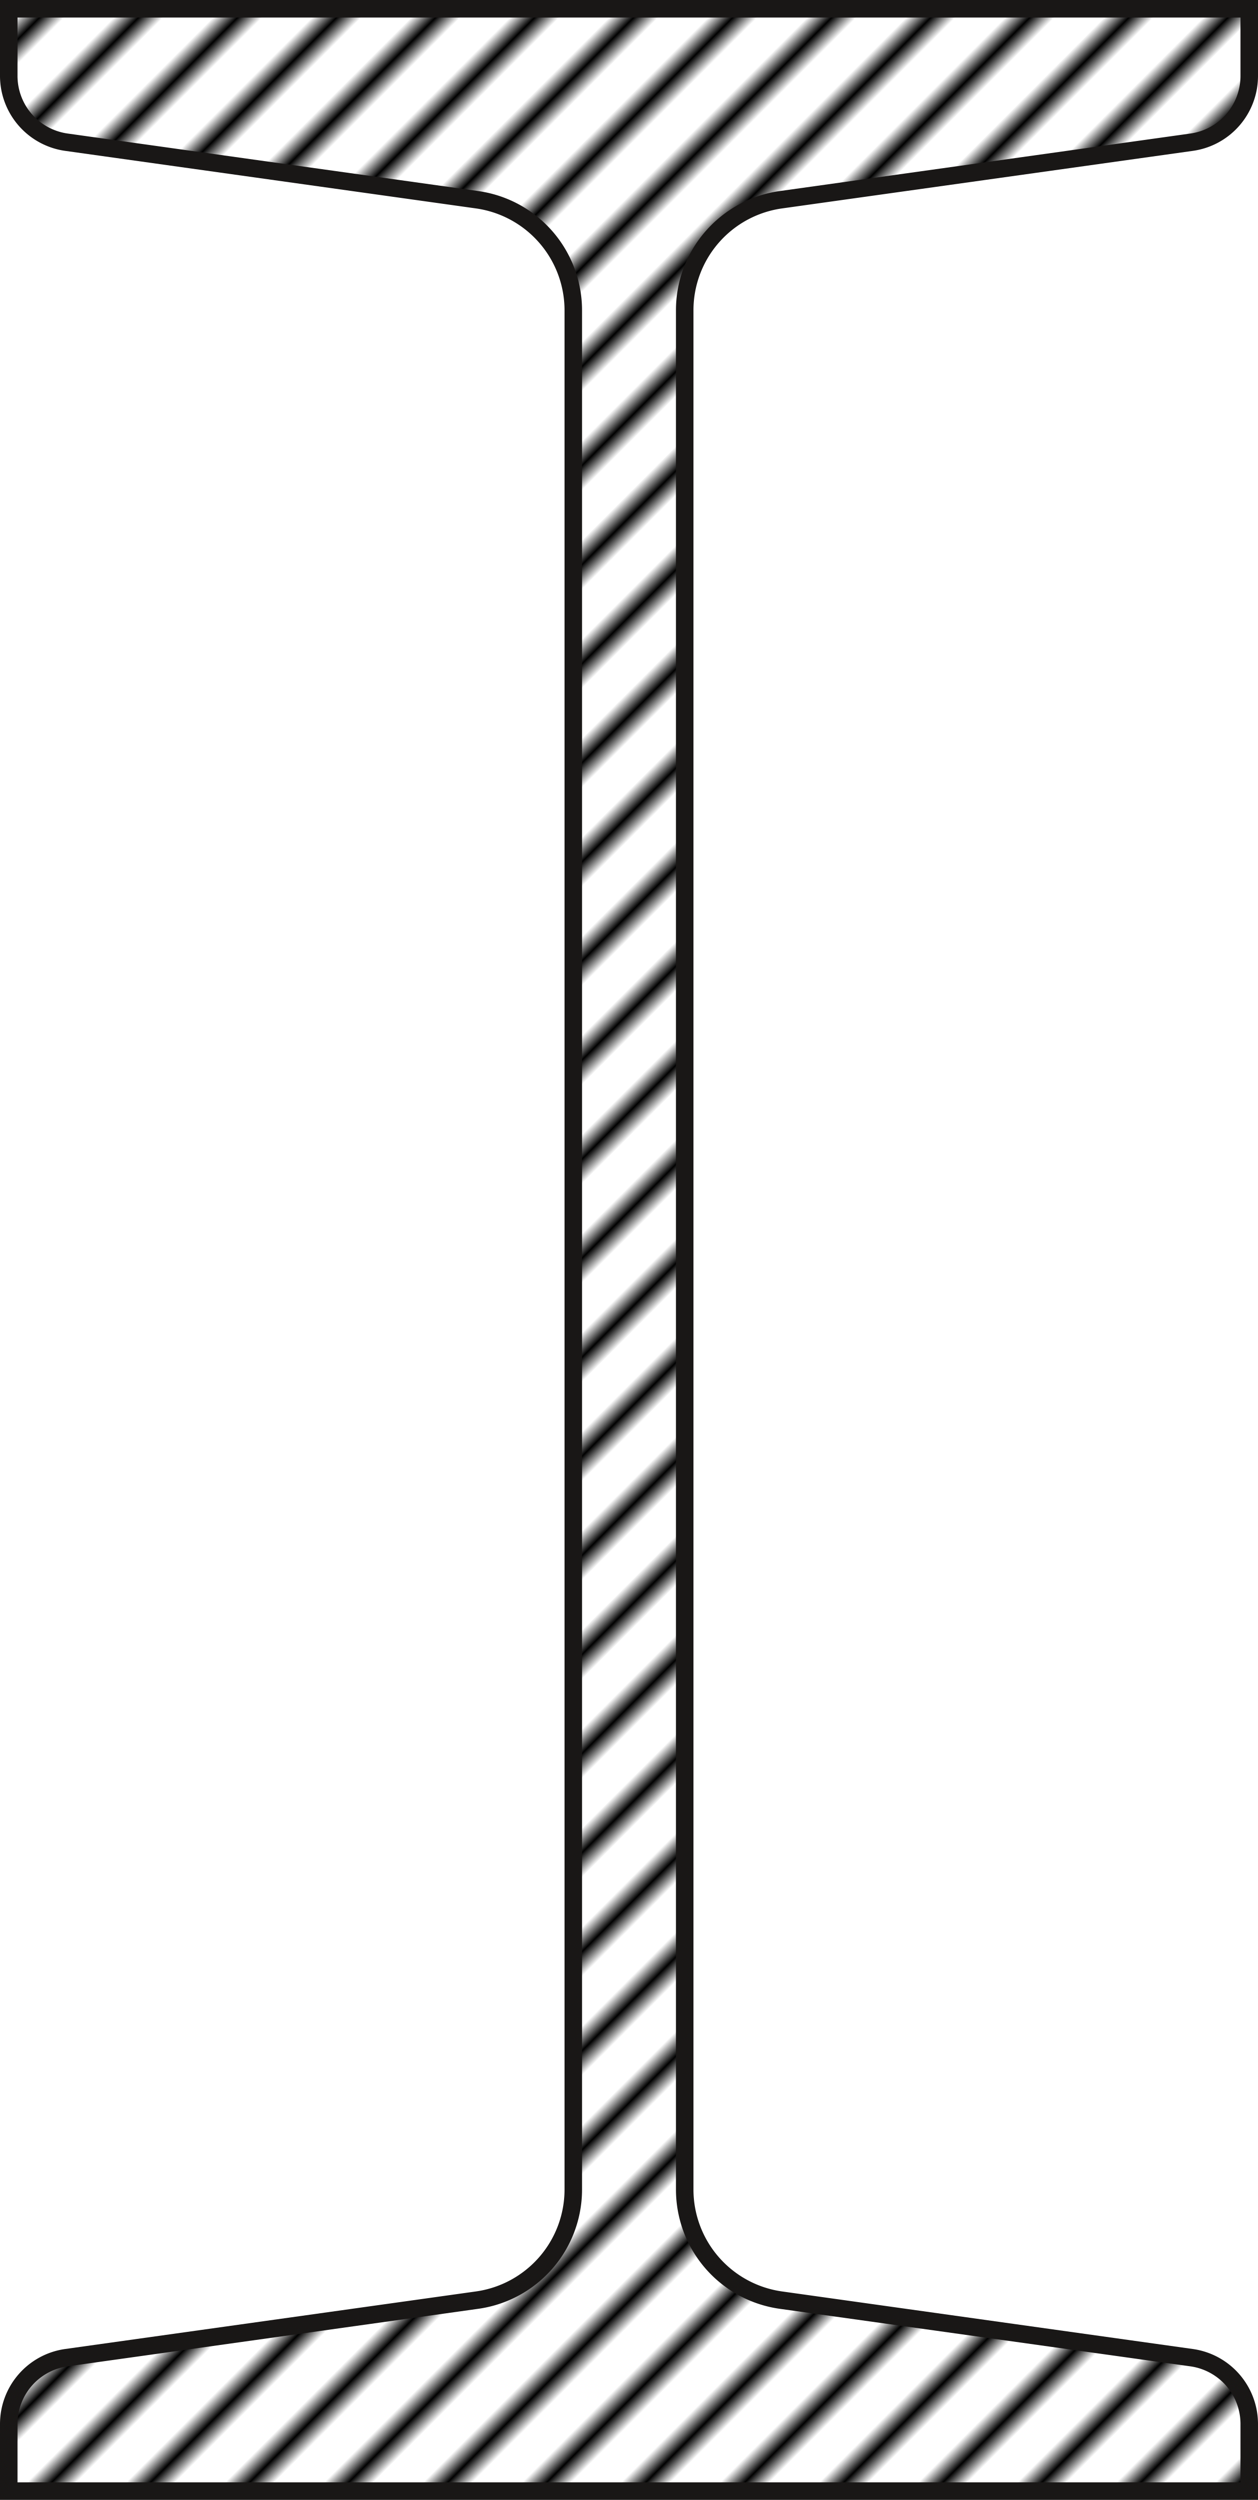
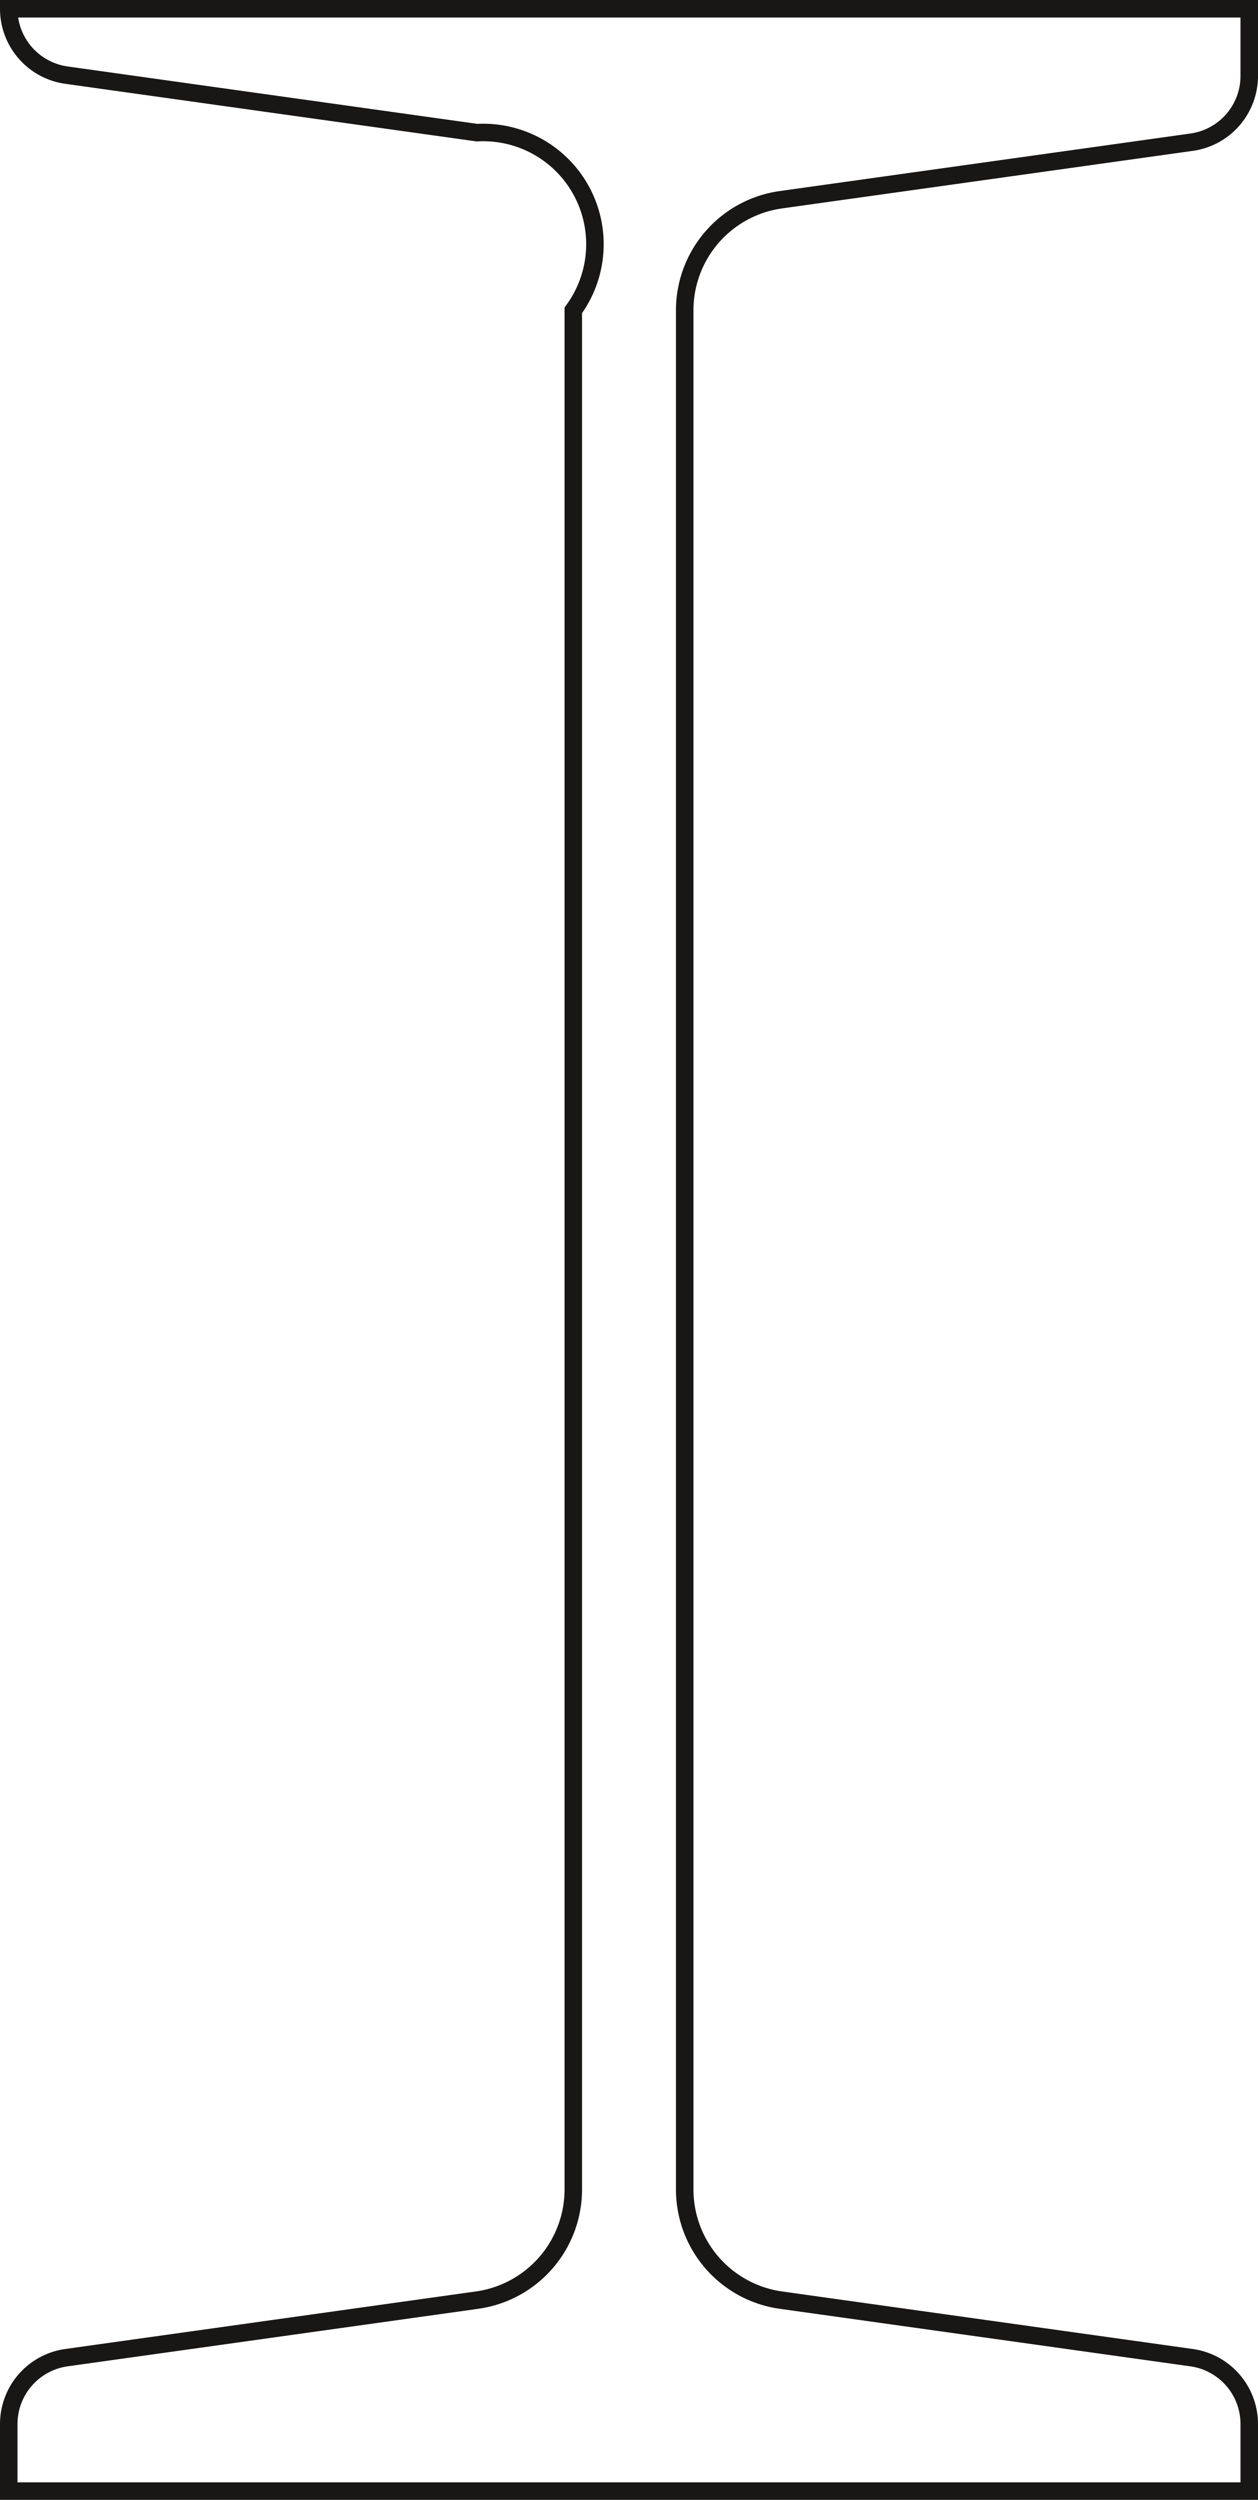
<svg xmlns="http://www.w3.org/2000/svg" xmlns:ns1="http://sodipodi.sourceforge.net/DTD/sodipodi-0.dtd" xmlns:ns2="http://www.inkscape.org/namespaces/inkscape" xmlns:xlink="http://www.w3.org/1999/xlink" viewBox="0 0 151.035 300" version="1.1" id="svg100" ns1:docname="IPN.svg" ns2:version="1.4.2 (f4327f4, 2025-05-13)" width="151.035" height="300" ns2:export-filename="IPN.svg" ns2:export-xdpi="96" ns2:export-ydpi="96">
  <ns1:namedview id="namedview100" pagecolor="#505050" bordercolor="#eeeeee" borderopacity="1" ns2:showpageshadow="0" ns2:pageopacity="0" ns2:pagecheckerboard="0" ns2:deskcolor="#505050" ns2:zoom="3.0102454" ns2:cx="71.256649" ns2:cy="142.015" ns2:window-width="1920" ns2:window-height="1057" ns2:window-x="1912" ns2:window-y="-8" ns2:window-maximized="1" ns2:current-layer="svg100">
    <ns2:page x="0" y="0" width="151.035" height="300" id="page2" margin="0" bleed="0" />
  </ns1:namedview>
  <defs id="defs100">
    <pattern ns2:collect="always" xlink:href="#pattern101" preserveAspectRatio="xMidYMid" id="pattern102" patternTransform="matrix(1.486,1.486,-1.486,1.486,-237.245,-292.329)" x="0" y="0" />
    <pattern ns2:collect="always" patternUnits="userSpaceOnUse" width="4" height="1" patternTransform="translate(0,0) scale(2,2)" preserveAspectRatio="xMidYMid" id="pattern101" style="fill:#000000" ns2:stockid="Stripes 04 (1:3)" ns2:isstock="true" ns2:label="Stripes 04 (1:3)">
-       <rect style="stroke:none" x="0" y="-0.5" width="1" height="2" id="rect100" />
-     </pattern>
+       </pattern>
    <style id="style1">.a,.b{fill:none;}.b{stroke:#1a1a18;}.b,.c{stroke-miterlimit:22.93;stroke-width:0.57px;}.c{stroke:#191716;fill-rule:evenodd;fill:url(#a);}</style>
  </defs>
  <title id="title100">IPN</title>
-   <path class="c" d="M 143.059,282.935 93.765,276.031 A 13.409,13.409 0 0 1 82.206,262.759 V 37.262 A 13.398,13.398 0 0 1 93.765,23.969 l 49.294,-6.904 a 8.028,8.028 0 0 0 6.925,-7.965 V 1.051 H 1.051 v 8.049 a 8.039,8.039 0 0 0 6.925,7.965 l 49.294,6.904 A 13.409,13.409 0 0 1 68.829,37.241 V 262.759 A 13.409,13.409 0 0 1 57.27,276.031 L 7.976,282.935 a 8.039,8.039 0 0 0 -6.925,7.965 v 8.049 H 149.984 v -8.07 a 8.039,8.039 0 0 0 -6.925,-7.944 z" id="path100" style="fill:url(#pattern102);fill-opacity:1;stroke-width:2.102;stroke-dasharray:none" />
+   <path class="c" d="M 143.059,282.935 93.765,276.031 A 13.409,13.409 0 0 1 82.206,262.759 V 37.262 A 13.398,13.398 0 0 1 93.765,23.969 l 49.294,-6.904 a 8.028,8.028 0 0 0 6.925,-7.965 V 1.051 H 1.051 a 8.039,8.039 0 0 0 6.925,7.965 l 49.294,6.904 A 13.409,13.409 0 0 1 68.829,37.241 V 262.759 A 13.409,13.409 0 0 1 57.27,276.031 L 7.976,282.935 a 8.039,8.039 0 0 0 -6.925,7.965 v 8.049 H 149.984 v -8.07 a 8.039,8.039 0 0 0 -6.925,-7.944 z" id="path100" style="fill:url(#pattern102);fill-opacity:1;stroke-width:2.102;stroke-dasharray:none" />
</svg>